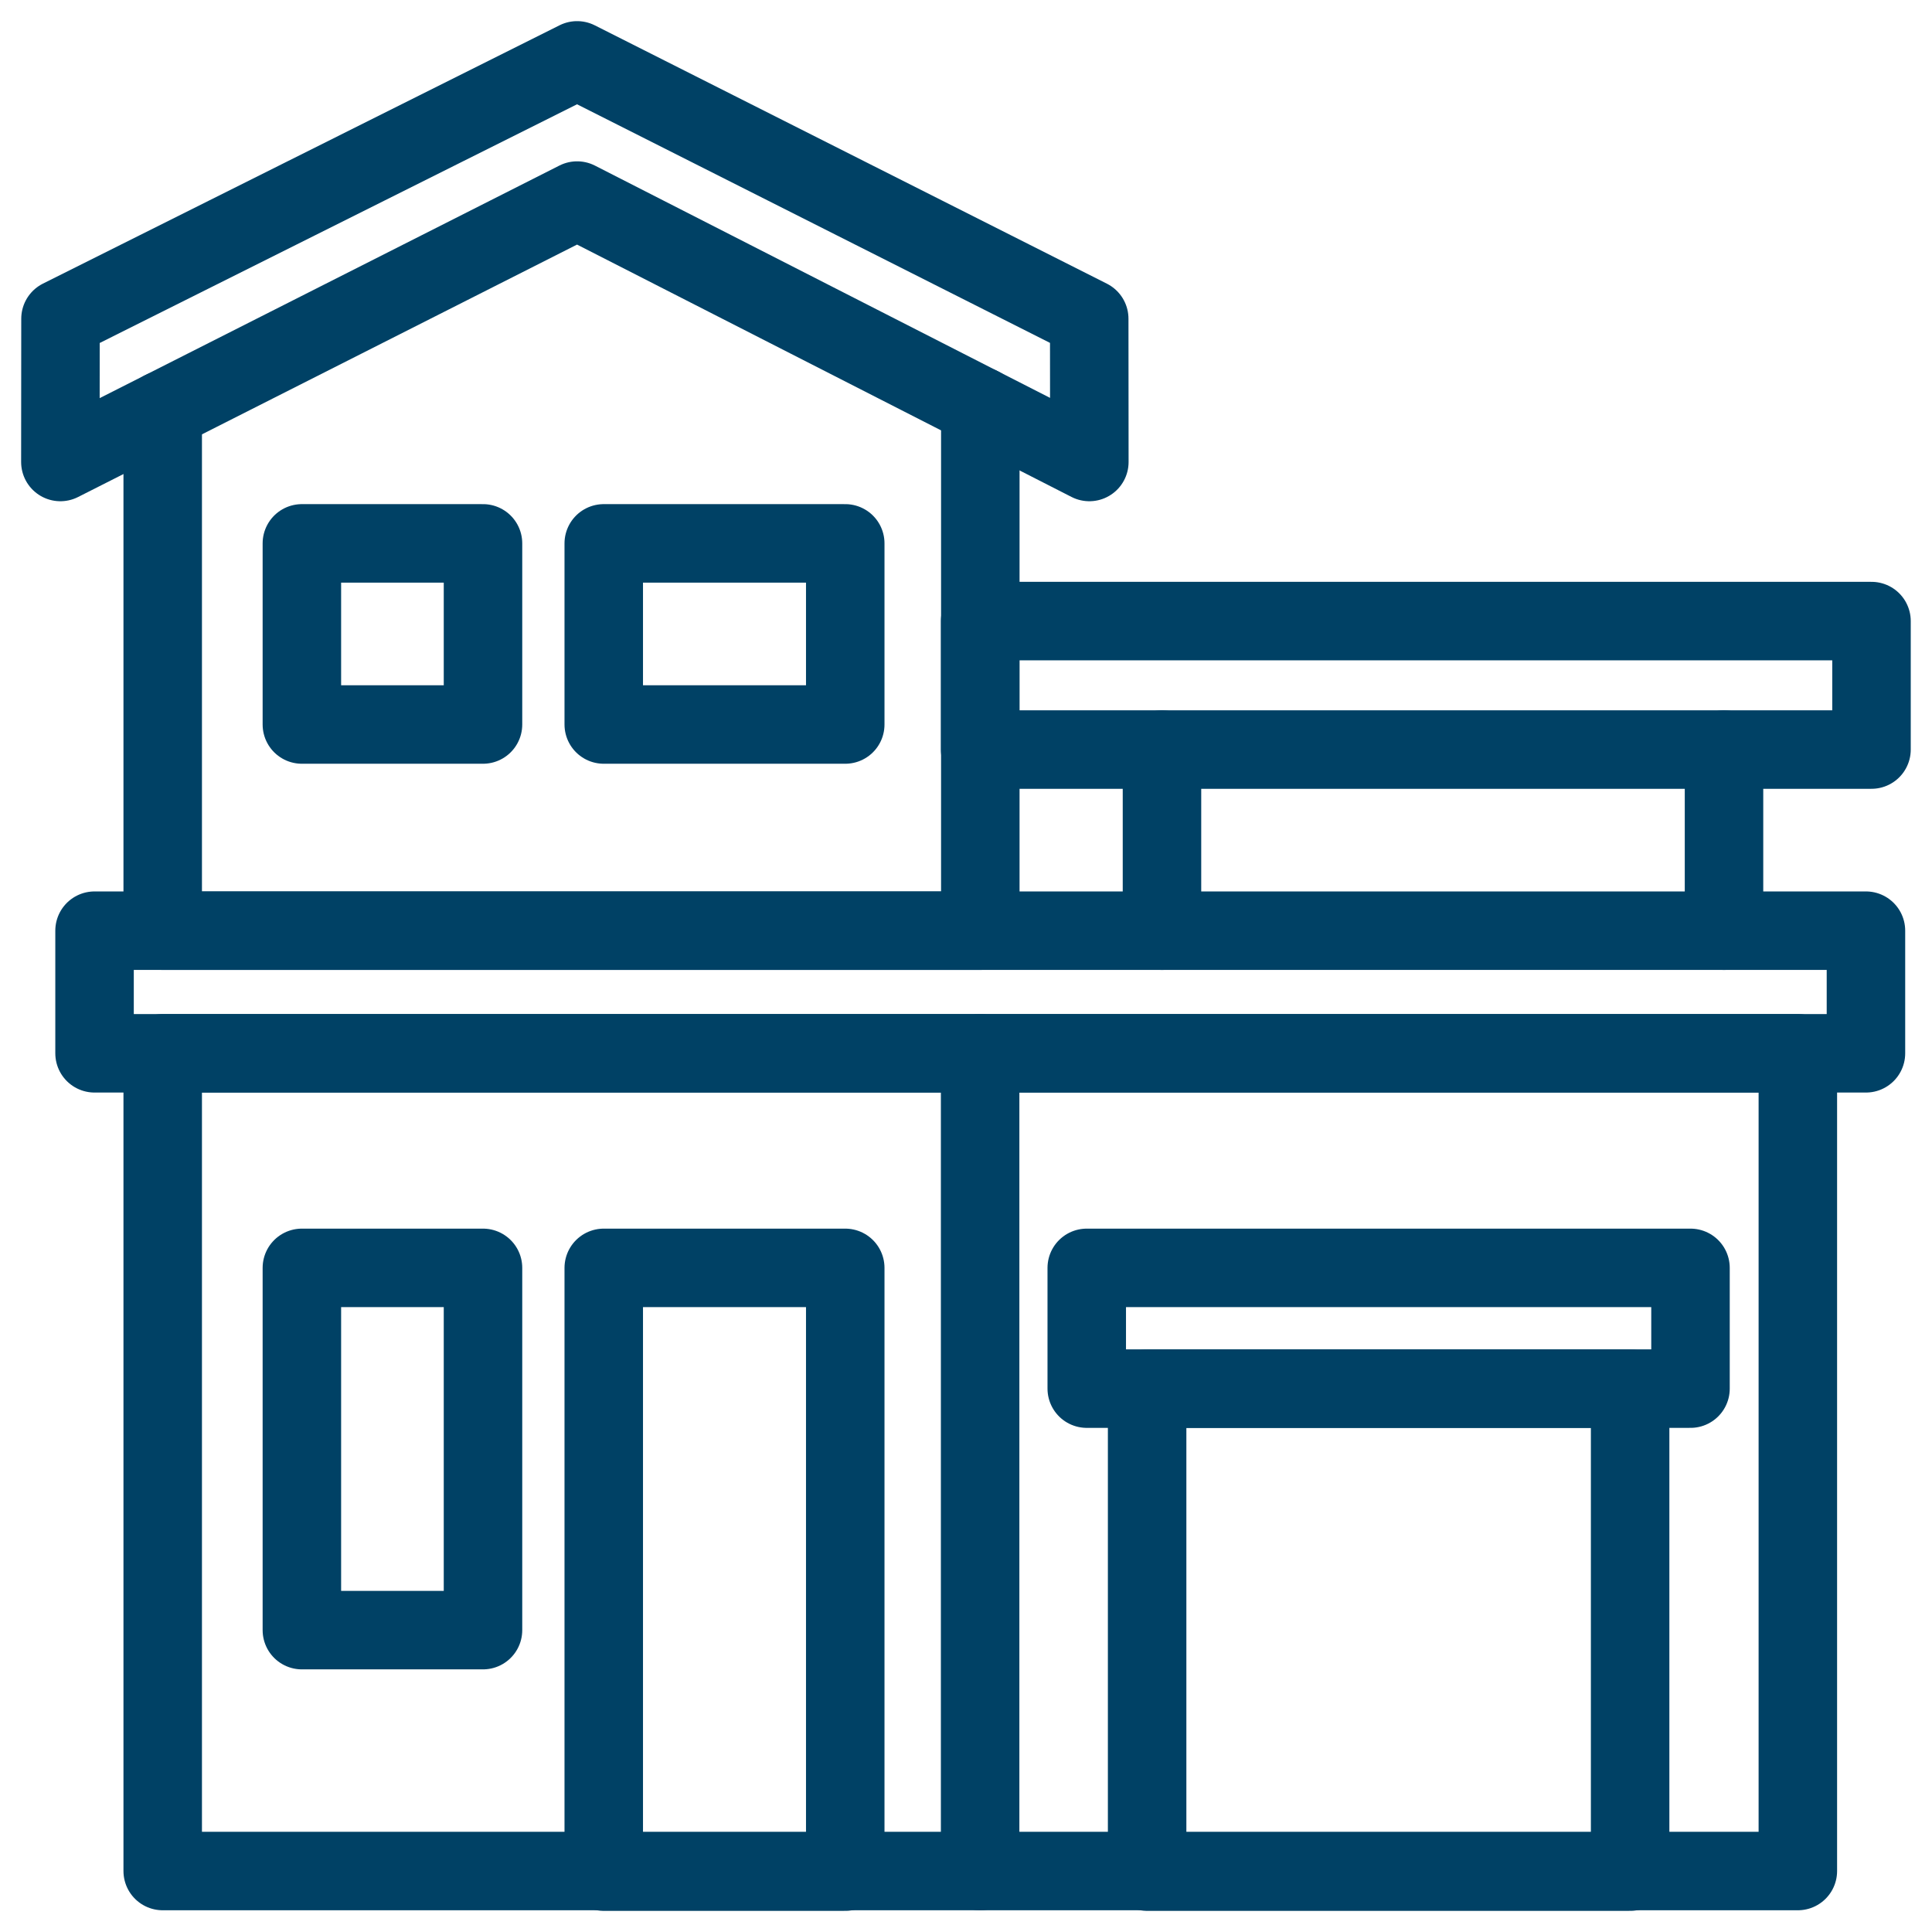
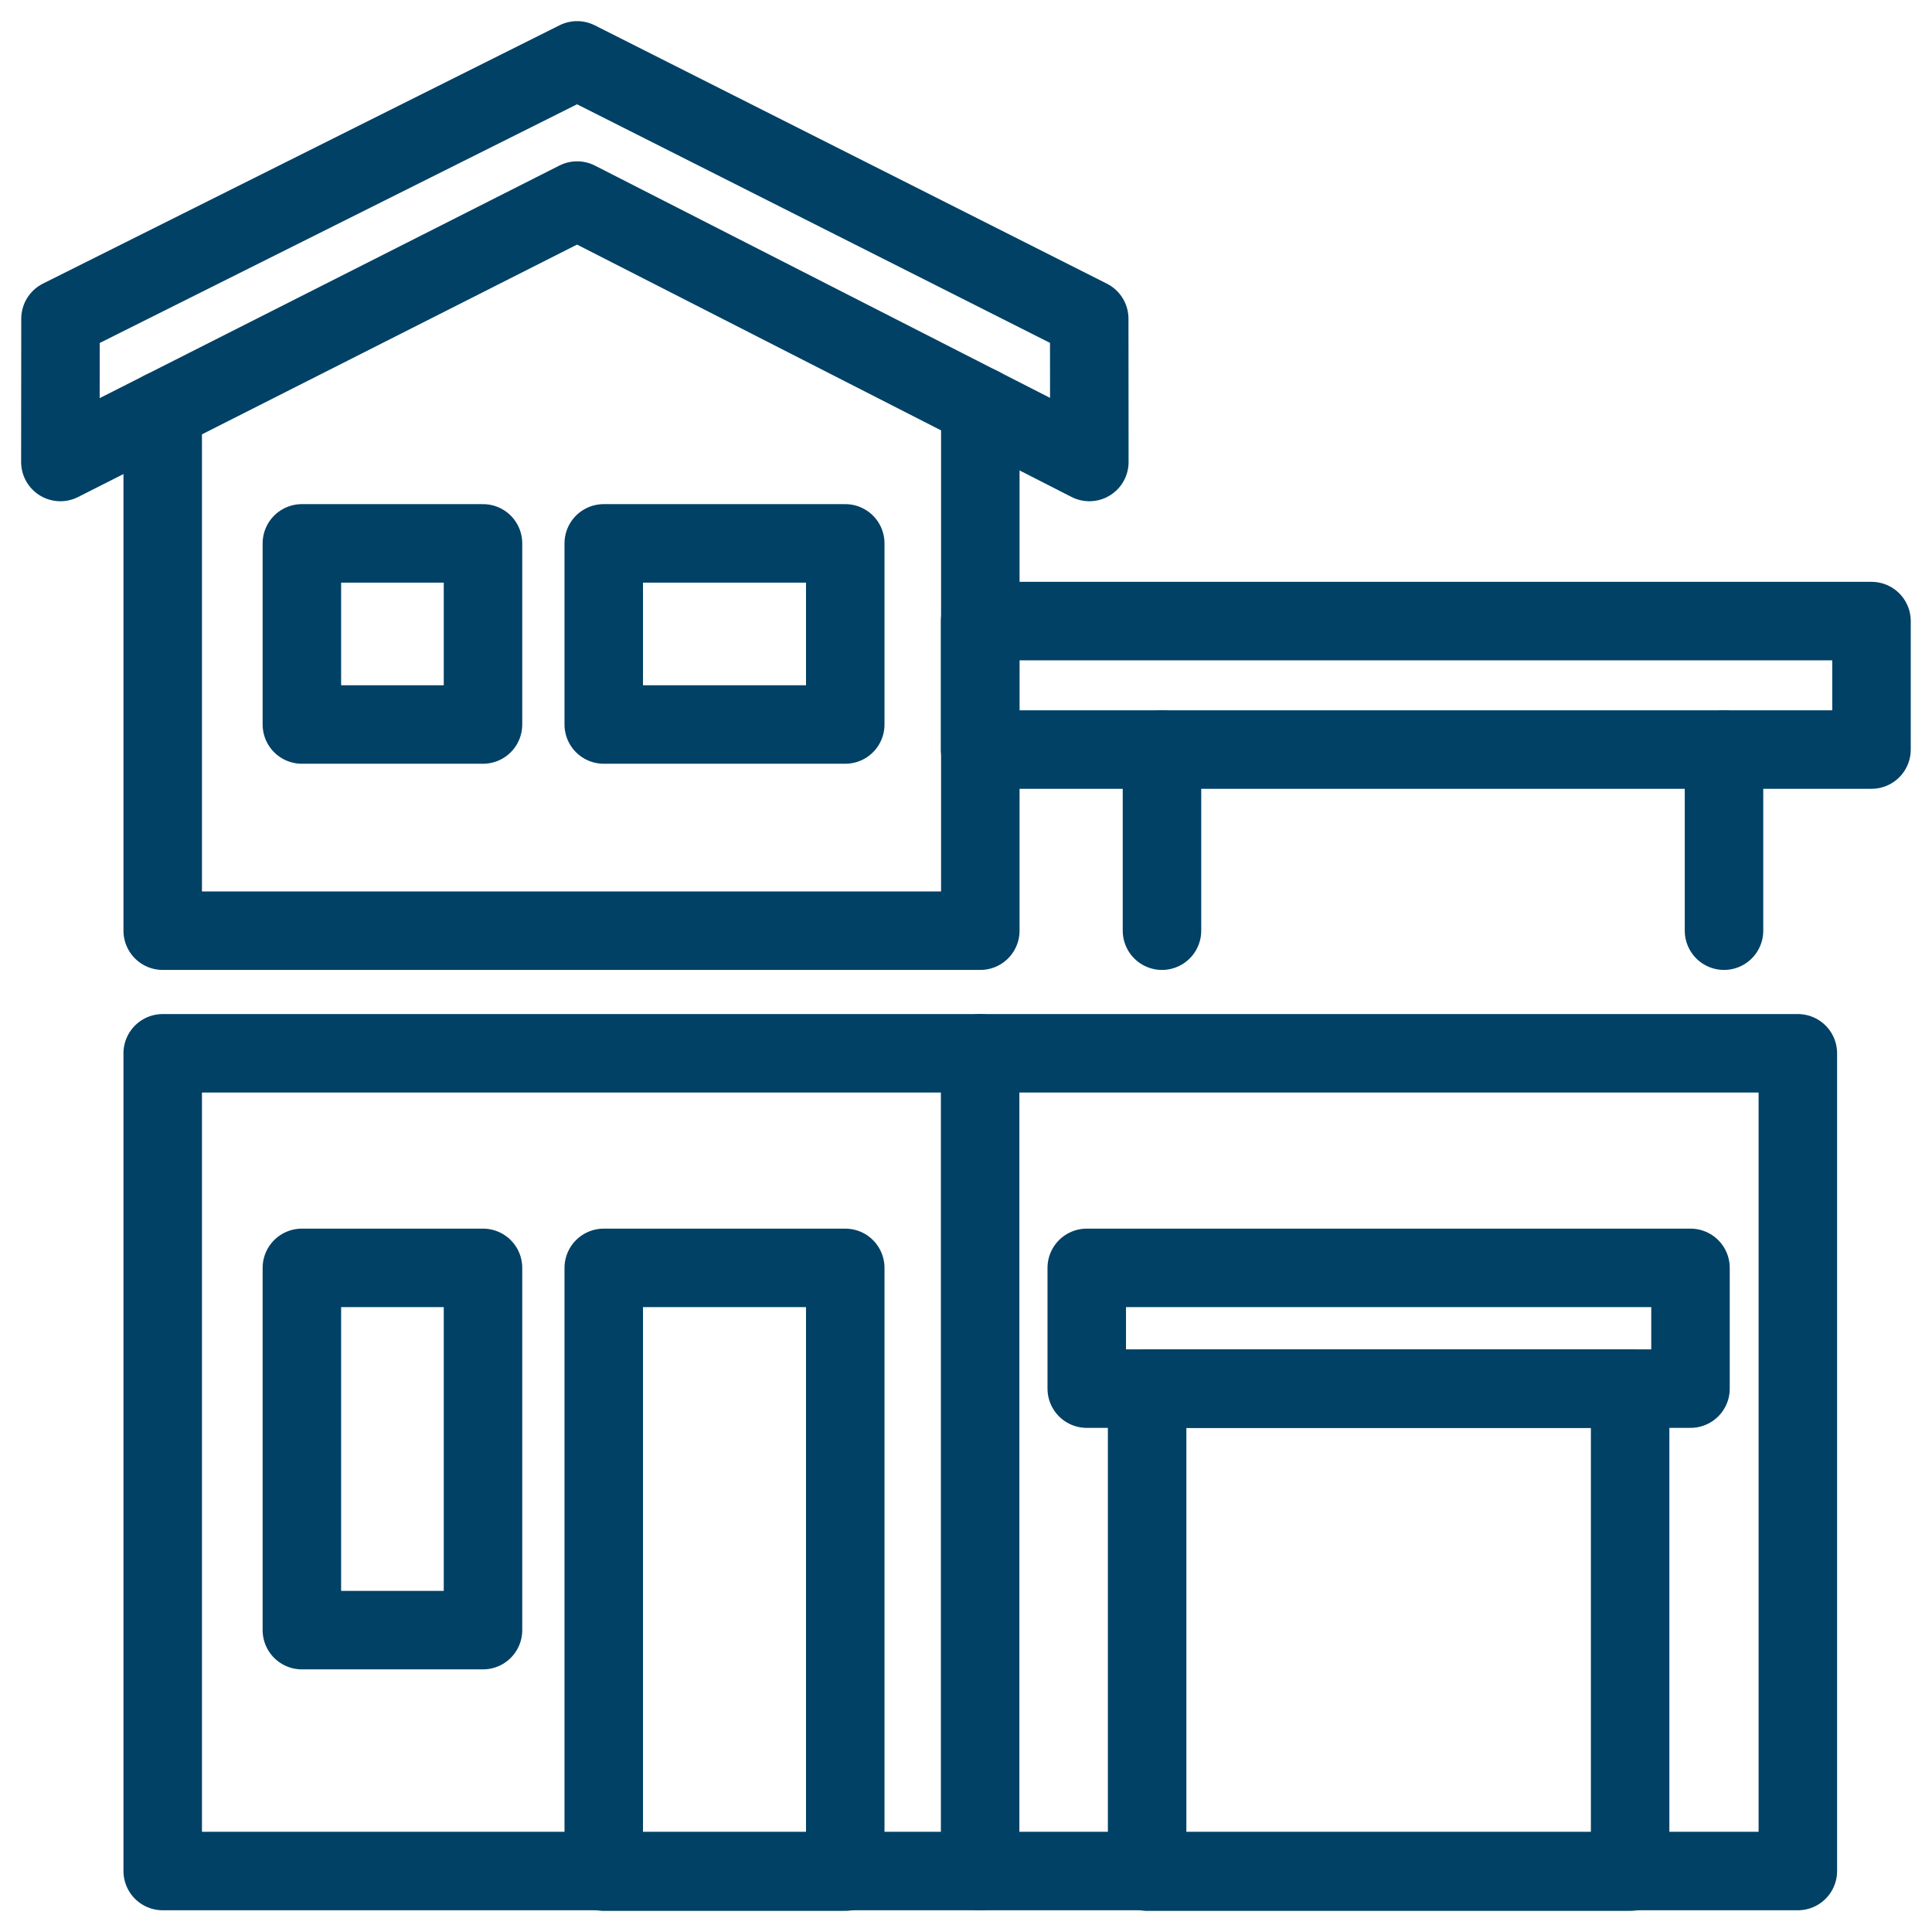
<svg xmlns="http://www.w3.org/2000/svg" width="32" height="32" viewBox="0 0 32 32" fill="none">
  <path d="M29.778 17.446H2.695V30.99H29.778V17.446Z" stroke="#004165" stroke-width="1.3" stroke-linecap="round" stroke-linejoin="round" />
  <path d="M16.234 30.99V17.446" stroke="#004165" stroke-width="1.3" stroke-linecap="round" stroke-linejoin="round" />
-   <path d="M30.906 15.415H1.566V17.446H30.906V15.415Z" stroke="#004165" stroke-width="1.3" stroke-linecap="round" stroke-linejoin="round" />
  <path d="M16.237 6.73V10.287V12.415V15.415H2.695V6.795" stroke="#004165" stroke-width="1.3" stroke-linecap="round" stroke-linejoin="round" />
  <path d="M30.998 10.287H16.234V12.415H30.998V10.287Z" stroke="#004165" stroke-width="1.3" stroke-linecap="round" stroke-linejoin="round" />
  <path d="M19.246 12.415V15.415" stroke="#004165" stroke-width="1.3" stroke-linecap="round" stroke-linejoin="round" />
  <path d="M28.555 12.415V15.415" stroke="#004165" stroke-width="1.3" stroke-linecap="round" stroke-linejoin="round" />
  <path d="M8 9H5V12H8V9Z" stroke="#004165" stroke-width="1.3" stroke-linecap="round" stroke-linejoin="round" />
  <path d="M8 21H5V27H8V21Z" stroke="#004165" stroke-width="1.3" stroke-linecap="round" stroke-linejoin="round" />
  <path d="M14 21H10V31H14V21Z" stroke="#004165" stroke-width="1.3" stroke-linecap="round" stroke-linejoin="round" />
  <path d="M28 23V21H18V23H28Z" stroke="#004165" stroke-width="1.3" stroke-linecap="round" stroke-linejoin="round" />
  <path d="M27 23H19V31H27V23Z" stroke="#004165" stroke-width="1.3" stroke-linecap="round" stroke-linejoin="round" />
  <path d="M14 9H10V12H14V9Z" stroke="#004165" stroke-width="1.3" stroke-linecap="round" stroke-linejoin="round" />
  <path d="M18.043 7.652L9.559 3.322L1 7.652L1.002 5.279L9.559 1L18.041 5.279L18.043 7.652Z" stroke="#004165" stroke-width="1.3" stroke-linecap="round" stroke-linejoin="round" />
</svg>